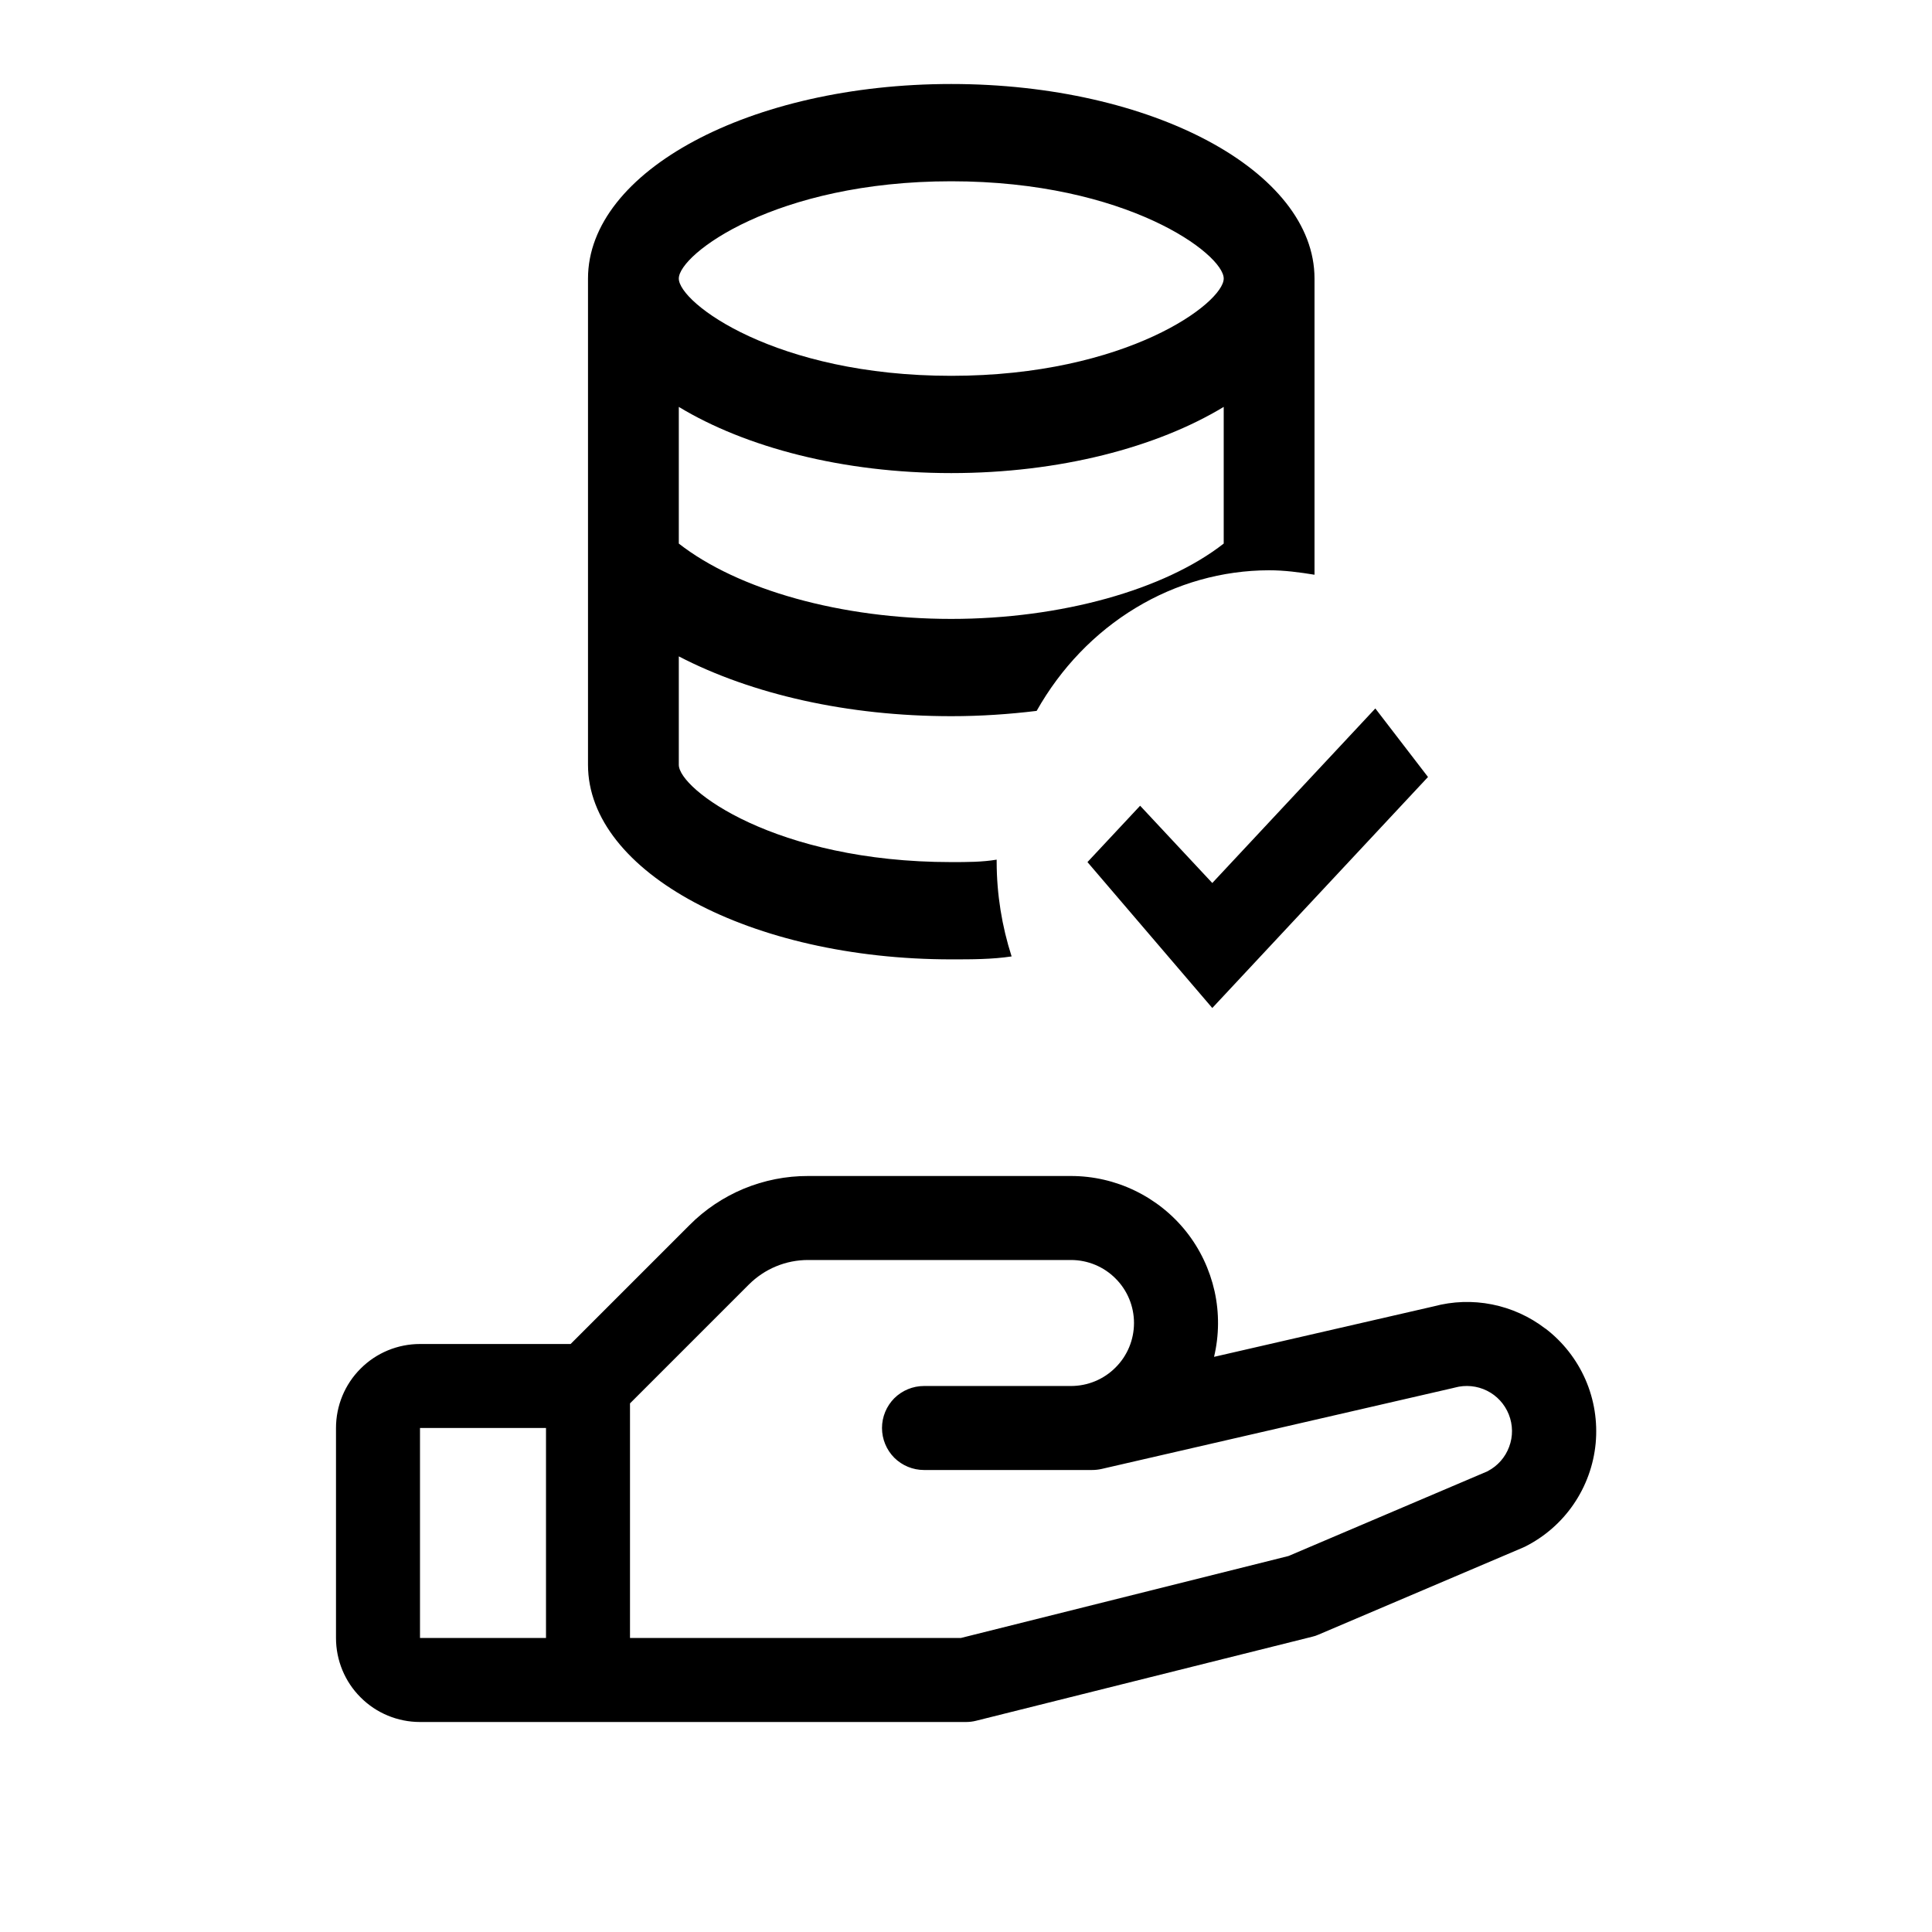
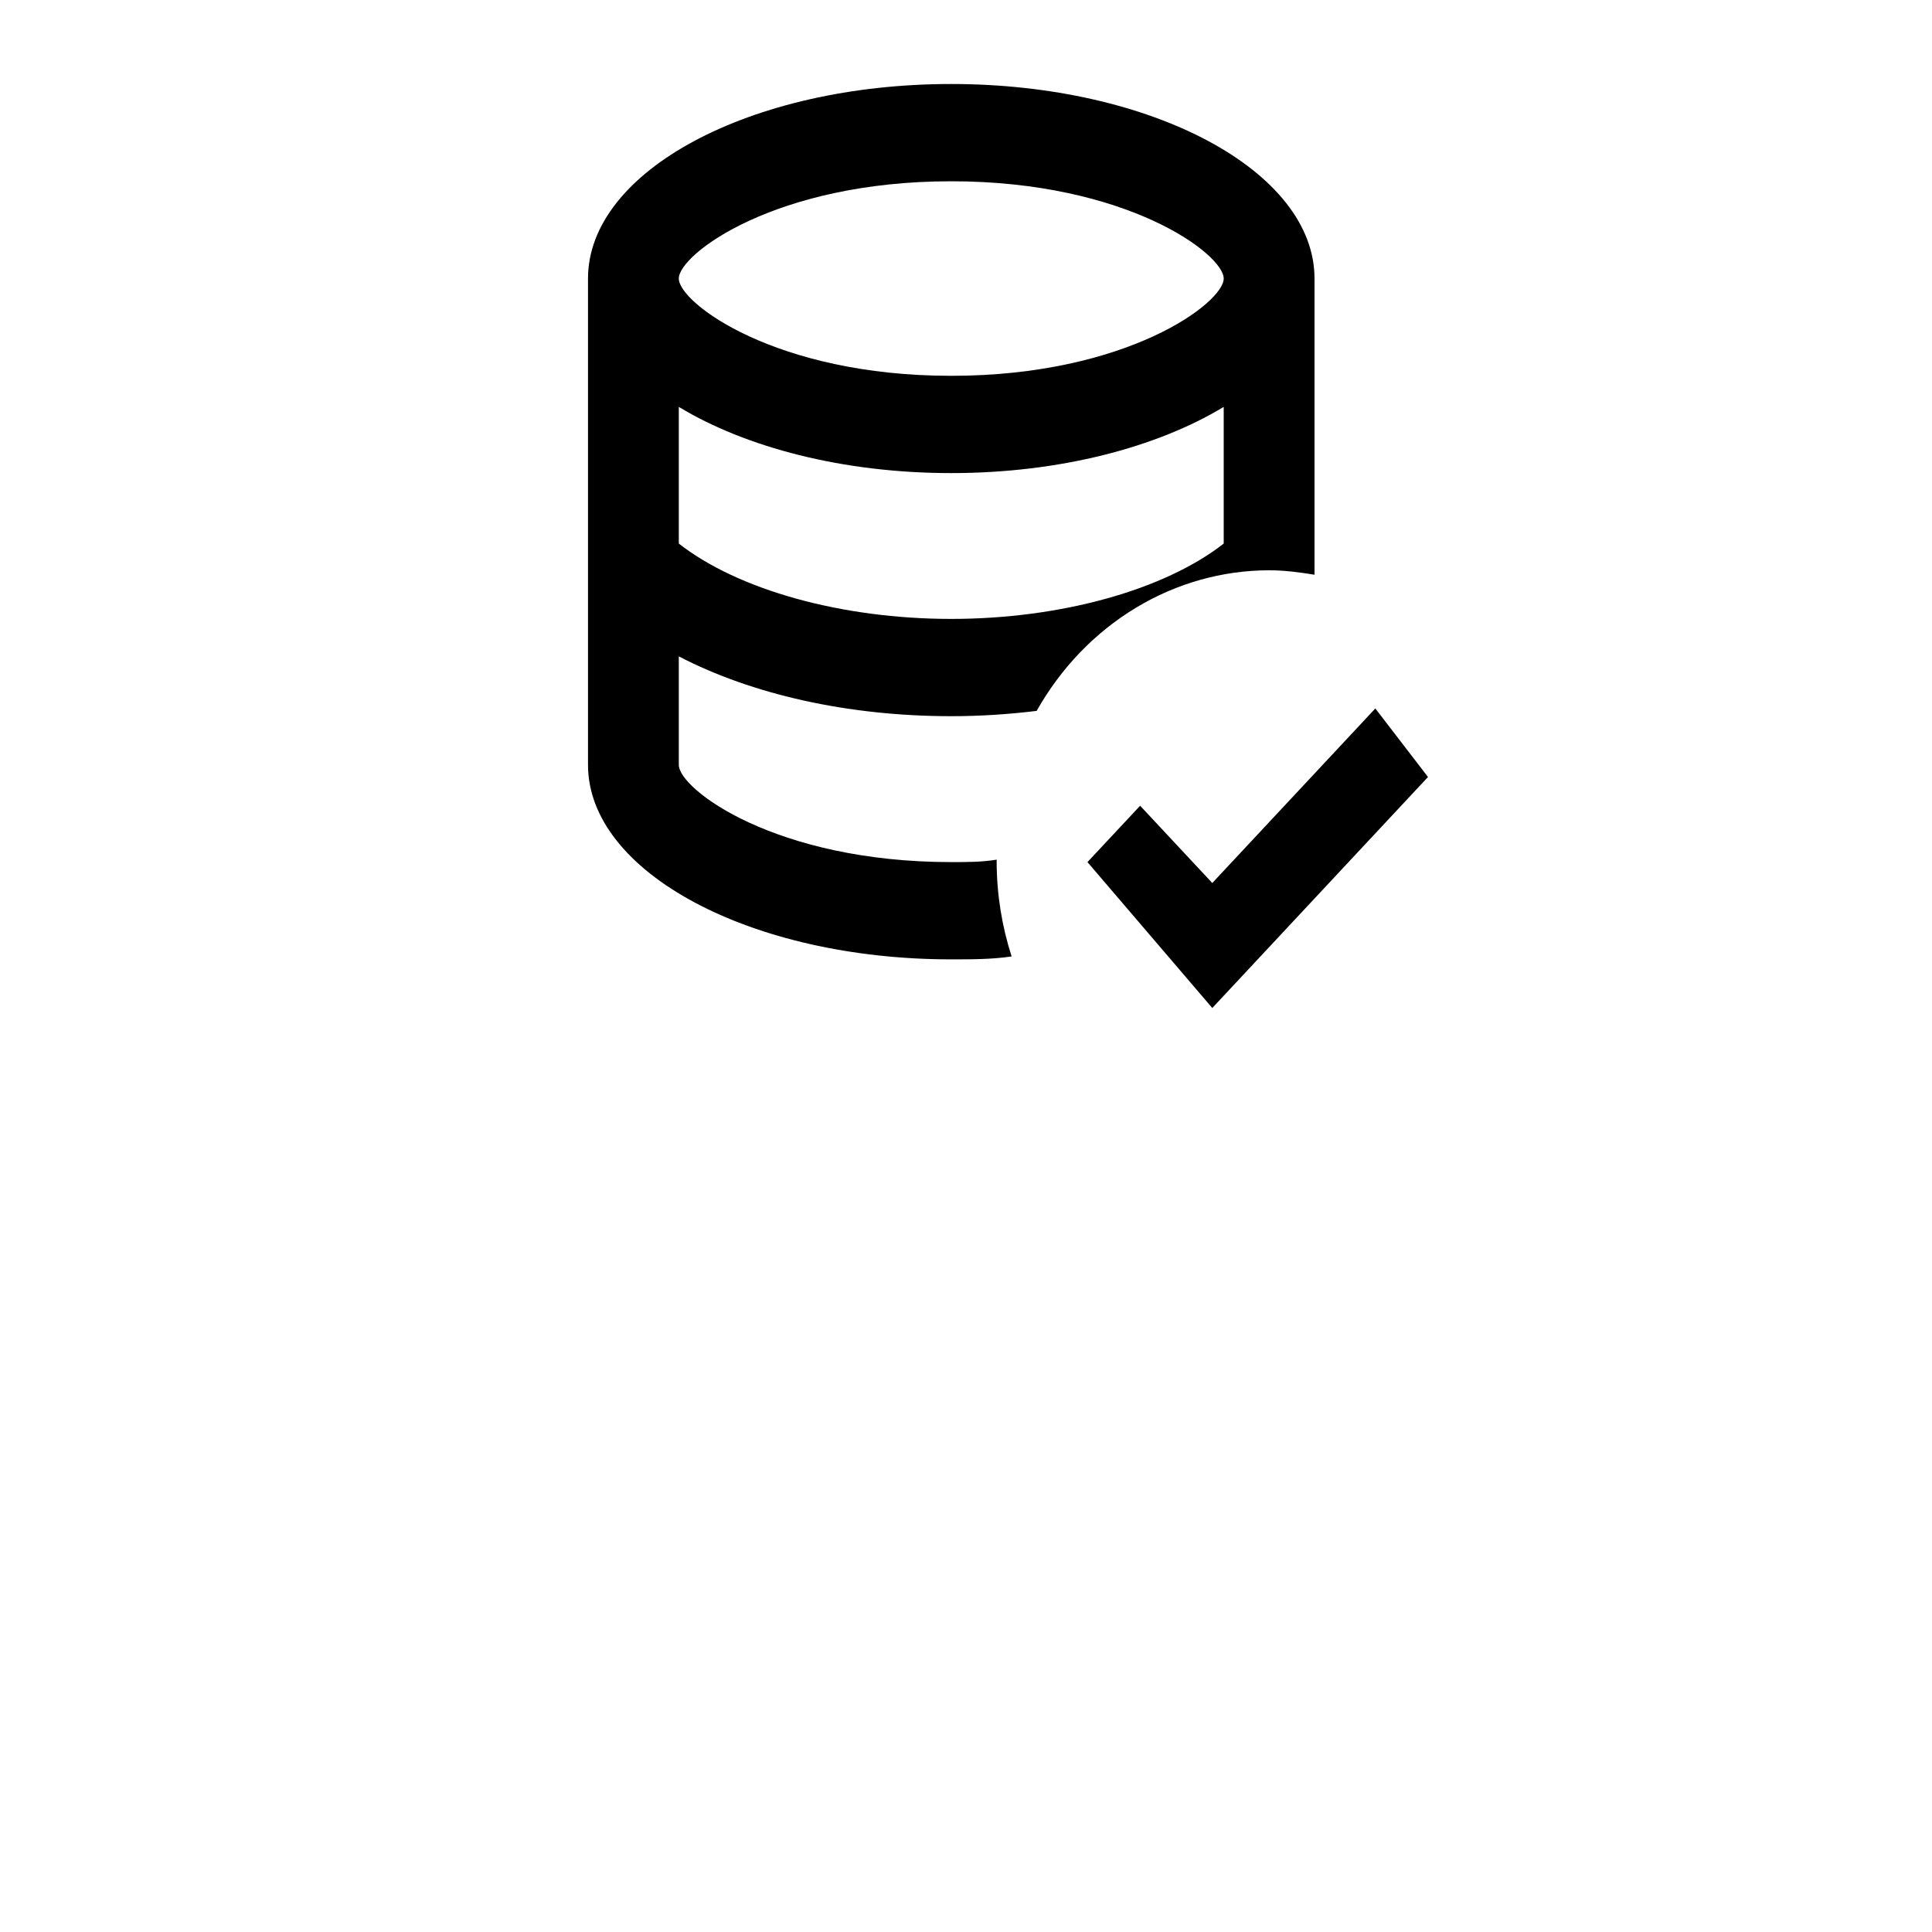
<svg xmlns="http://www.w3.org/2000/svg" width="23" height="23" viewBox="0 0 23 23" fill="none">
-   <path d="M18.396 15.816C18.21 15.673 17.993 15.575 17.763 15.529C17.532 15.483 17.295 15.491 17.068 15.552L14.453 16.153C14.514 15.896 14.516 15.629 14.459 15.371C14.401 15.113 14.287 14.871 14.123 14.664C13.959 14.457 13.75 14.29 13.512 14.175C13.275 14.06 13.014 14 12.75 14H9.621C9.358 13.999 9.098 14.051 8.855 14.151C8.613 14.252 8.392 14.399 8.207 14.586L6.793 16H5C4.735 16 4.48 16.105 4.293 16.293C4.105 16.48 4 16.735 4 17V19.5C4 19.765 4.105 20.02 4.293 20.207C4.48 20.395 4.735 20.5 5 20.5H11.5C11.541 20.5 11.582 20.495 11.621 20.485L15.621 19.485C15.647 19.479 15.672 19.471 15.696 19.46L18.125 18.426L18.152 18.414C18.386 18.297 18.586 18.123 18.733 17.908C18.881 17.692 18.971 17.443 18.996 17.183C19.02 16.923 18.979 16.662 18.874 16.422C18.769 16.183 18.606 15.975 18.398 15.816H18.396ZM6.5 19.5H5V17H6.5V19.5ZM17.714 17.513L15.339 18.524L11.438 19.5H7.5V16.707L8.914 15.293C9.007 15.2 9.117 15.126 9.238 15.076C9.36 15.025 9.49 15 9.621 15H12.75C12.949 15 13.14 15.079 13.28 15.22C13.421 15.36 13.5 15.551 13.5 15.75C13.5 15.949 13.421 16.14 13.28 16.28C13.14 16.421 12.949 16.5 12.75 16.5H11C10.867 16.5 10.74 16.553 10.646 16.646C10.553 16.74 10.5 16.867 10.5 17C10.5 17.133 10.553 17.26 10.646 17.354C10.74 17.447 10.867 17.5 11 17.5H13C13.038 17.5 13.075 17.496 13.112 17.488L17.299 16.524L17.319 16.519C17.447 16.484 17.583 16.497 17.702 16.556C17.821 16.615 17.913 16.716 17.962 16.839C18.011 16.963 18.013 17.1 17.966 17.224C17.92 17.349 17.83 17.451 17.712 17.513H17.714Z" fill="black" />
  <path d="M15.649 6.842V3.316C15.649 2.036 13.713 1 11.324 1C8.935 1 7 2.036 7 3.316V9.105C7 10.385 8.941 11.421 11.324 11.421C11.573 11.421 11.811 11.421 12.043 11.386C11.927 11.025 11.866 10.646 11.865 10.263V10.234C11.692 10.263 11.514 10.263 11.324 10.263C9.232 10.263 8.081 9.395 8.081 9.105V7.814C8.951 8.266 10.092 8.526 11.324 8.526C11.676 8.526 12.011 8.503 12.341 8.463C12.629 7.952 13.035 7.53 13.52 7.237C14.004 6.944 14.551 6.79 15.108 6.789C15.292 6.789 15.47 6.813 15.649 6.842ZM14.568 6.471C13.865 7.021 12.632 7.368 11.324 7.368C10.016 7.368 8.784 7.021 8.081 6.471V4.844C8.876 5.325 10.032 5.632 11.324 5.632C12.616 5.632 13.773 5.325 14.568 4.844V6.471ZM11.324 4.474C9.232 4.474 8.081 3.605 8.081 3.316C8.081 3.026 9.232 2.158 11.324 2.158C13.416 2.158 14.568 3.026 14.568 3.316C14.568 3.605 13.416 4.474 11.324 4.474ZM17 9.25L14.432 12L12.946 10.263L13.573 9.592L14.432 10.512L16.373 8.434L17 9.25Z" fill="black" />
</svg>